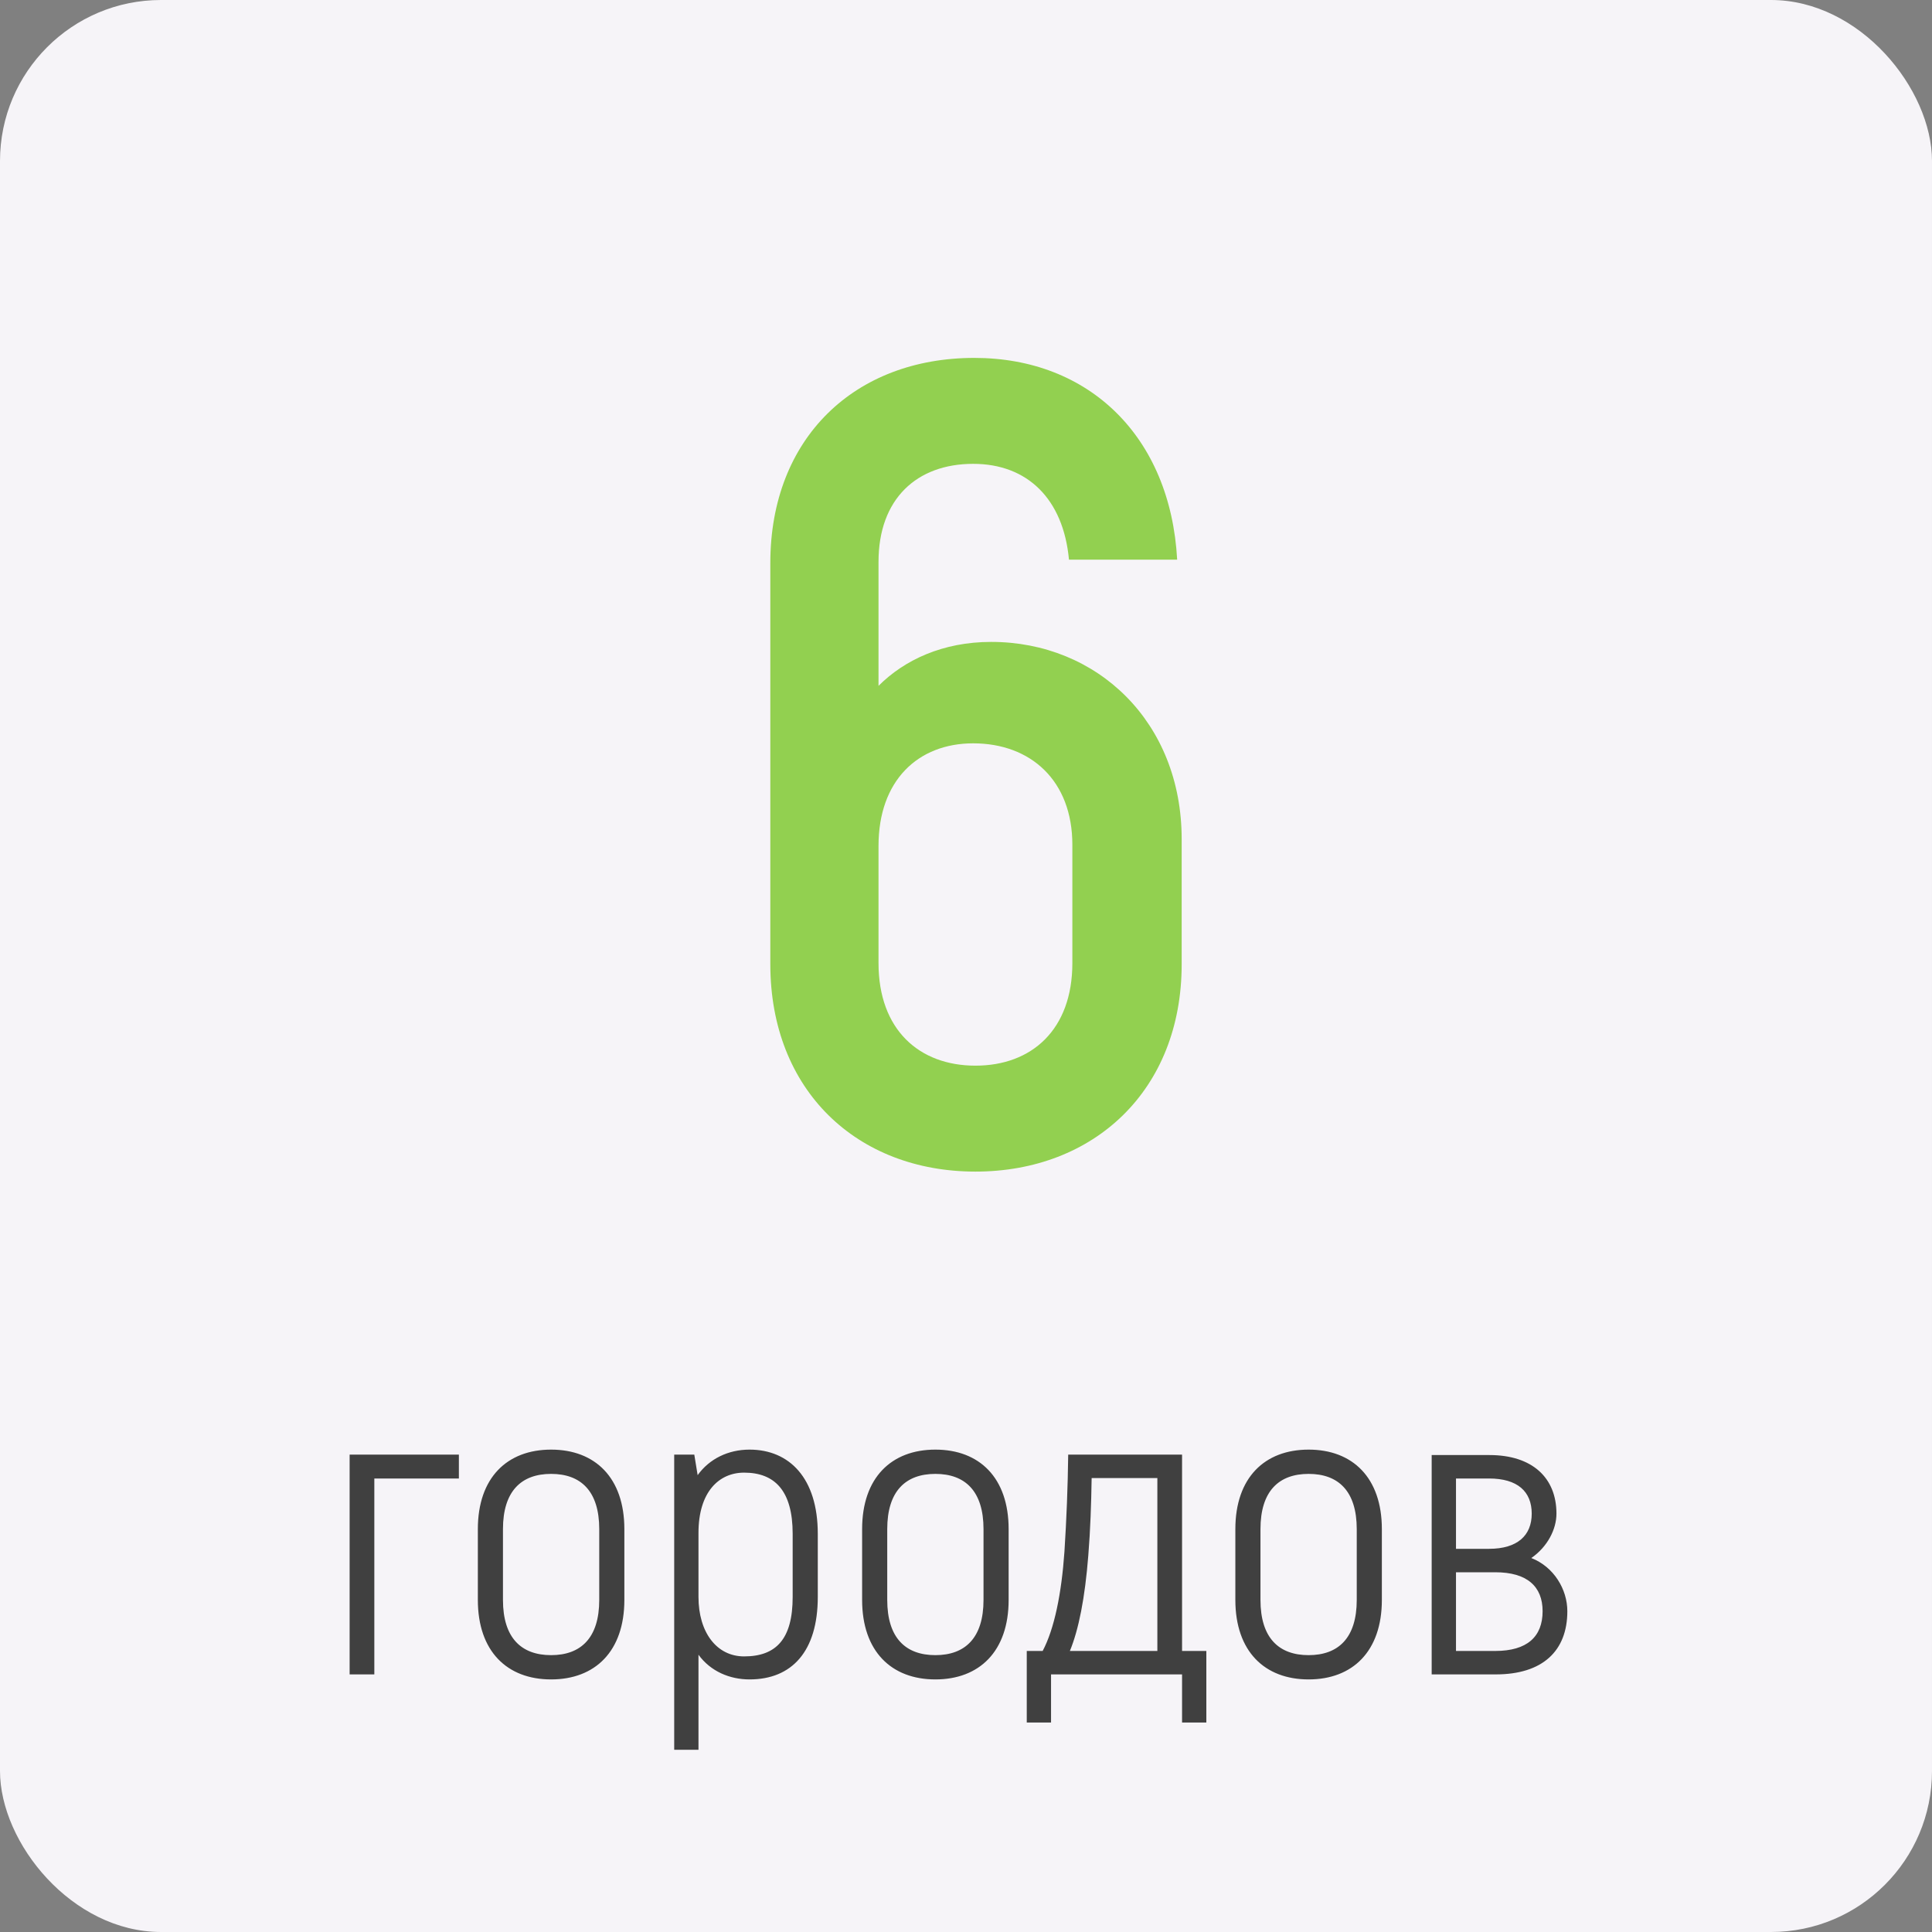
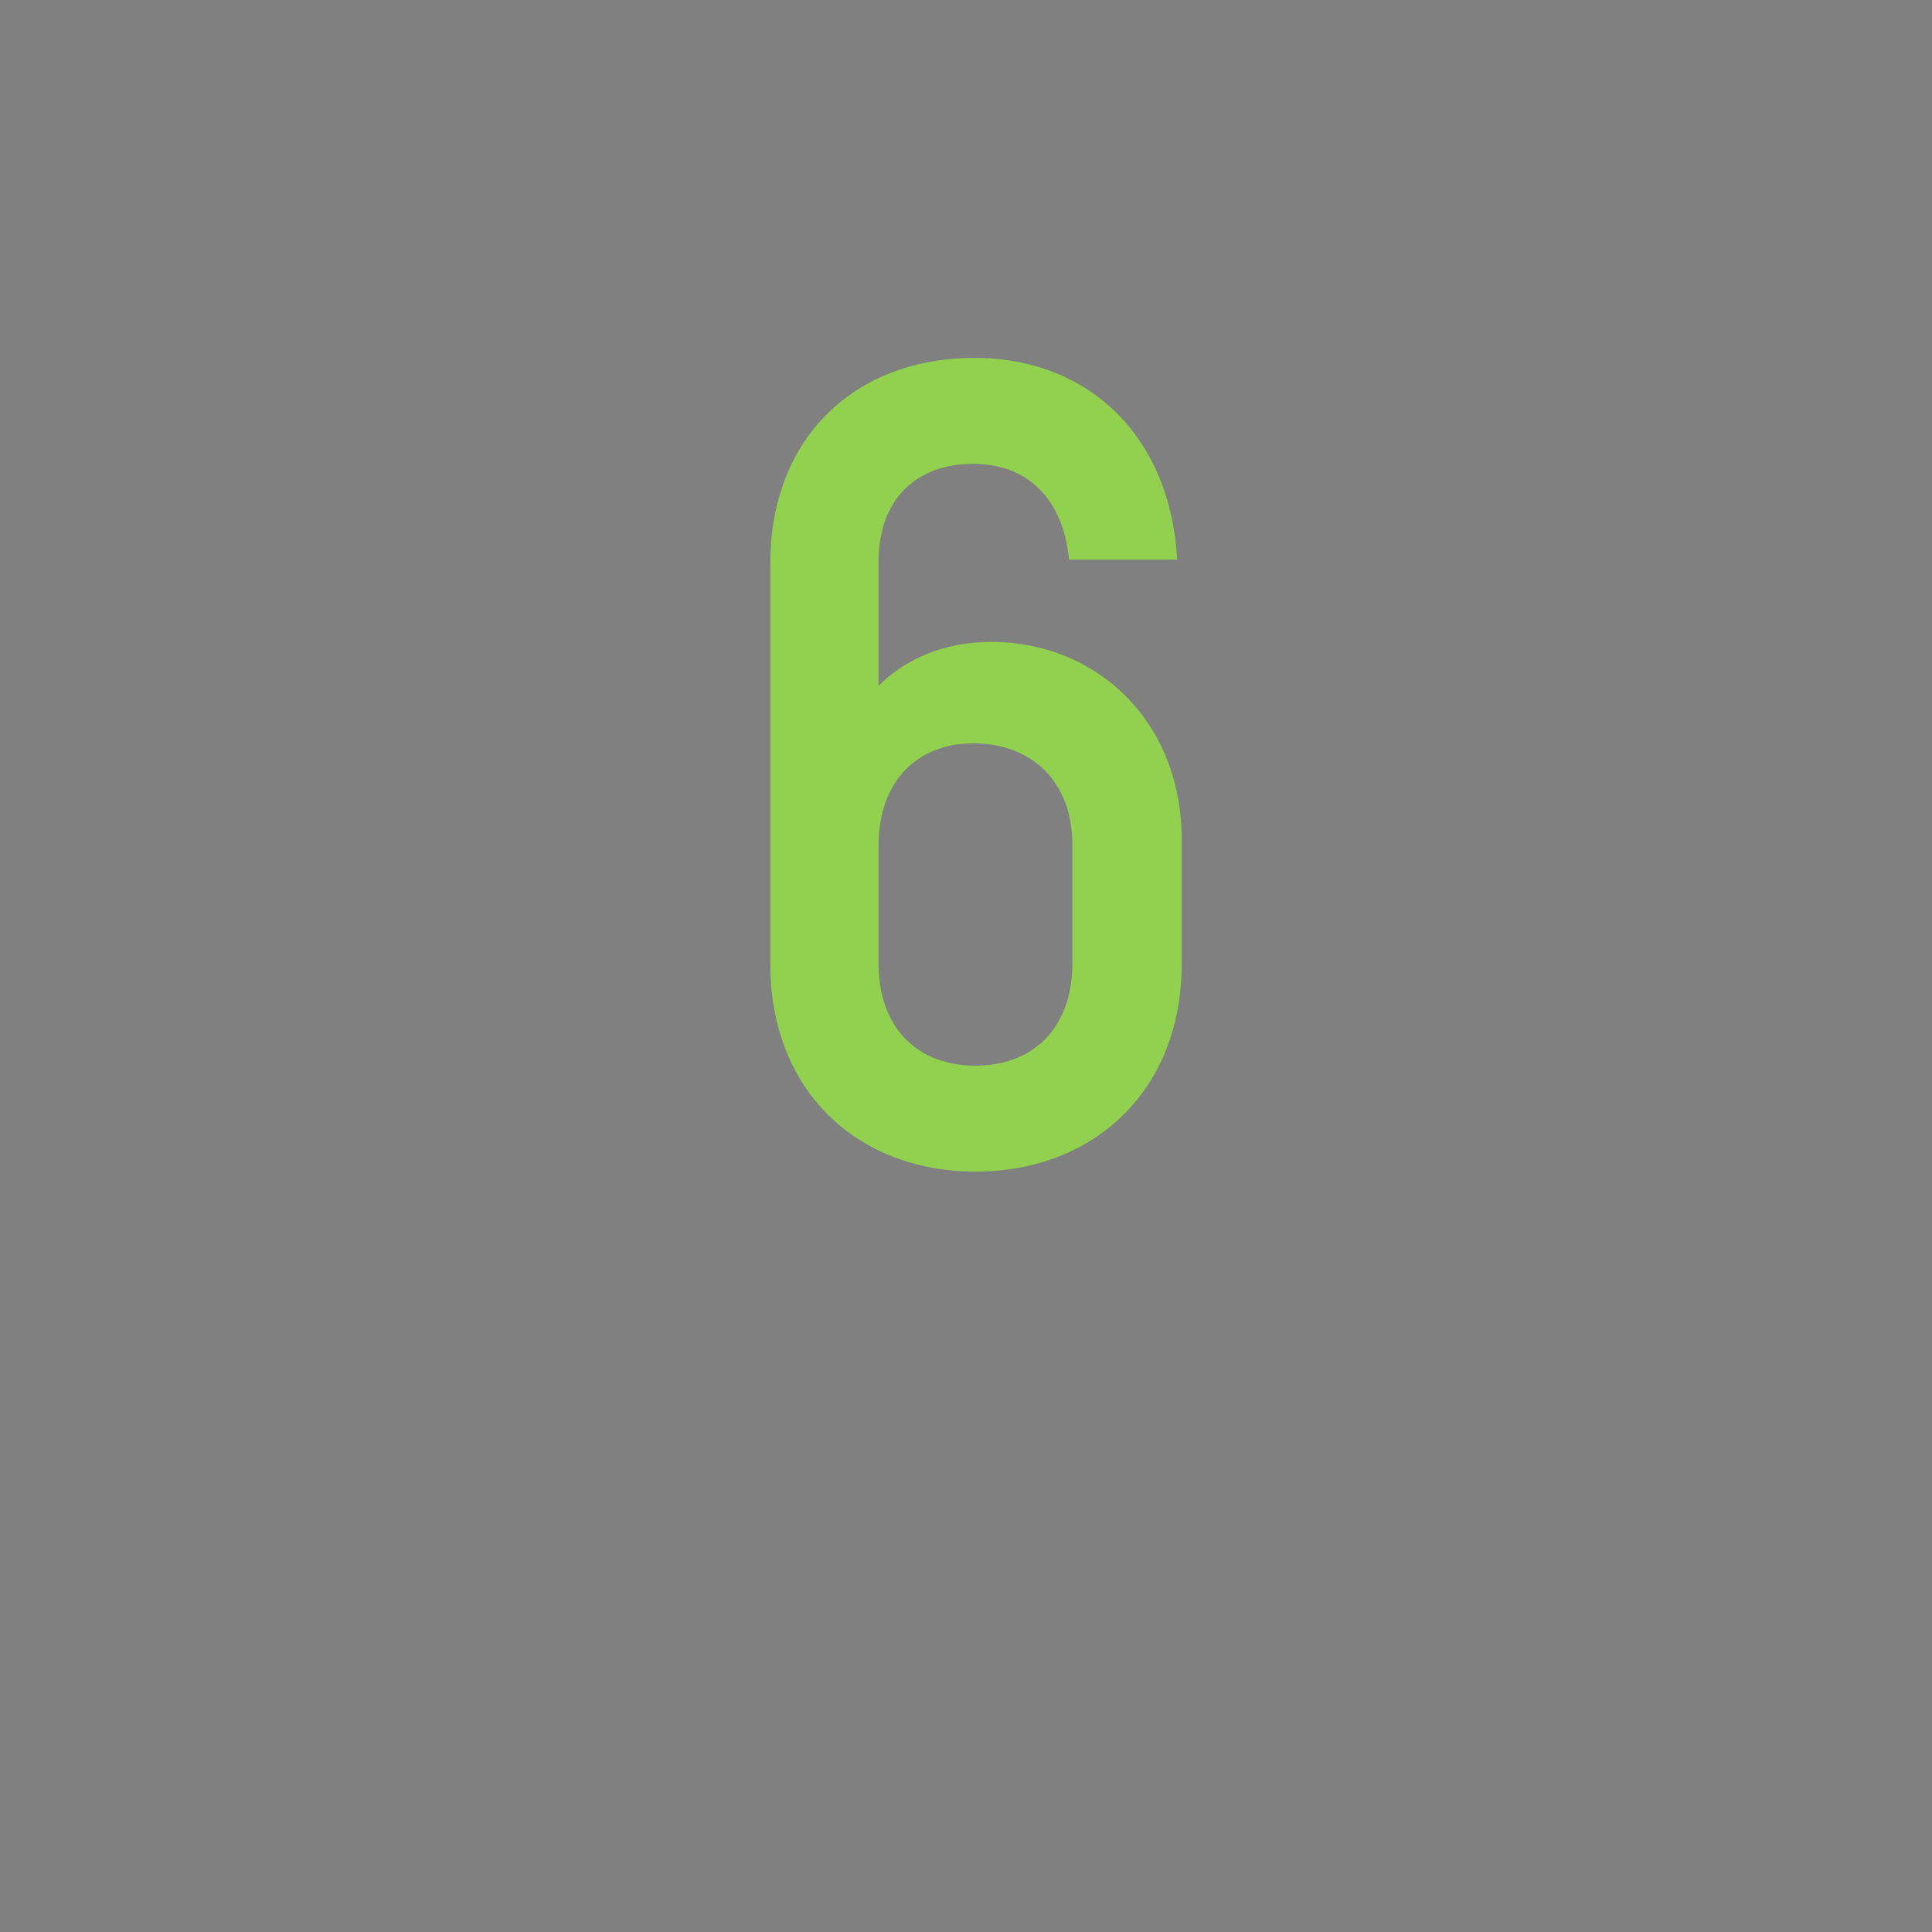
<svg xmlns="http://www.w3.org/2000/svg" width="60" height="60" viewBox="0 0 60 60" fill="none">
  <rect x="0" y="0" width="60" height="60" fill="#808080" stroke="none" />
-   <rect width="60" height="60" rx="5" fill="#F6F4F8" />
  <path d="M30.783 19.935C29.278 19.935 28.088 20.495 27.283 21.3V17.45C27.283 15.49 28.473 14.405 30.223 14.405C31.903 14.405 33.023 15.49 33.198 17.38H36.558C36.348 13.565 33.828 11.115 30.258 11.115C26.548 11.115 23.923 13.6 23.923 17.485V29.945C23.923 33.865 26.618 36.385 30.293 36.385C33.968 36.385 36.698 33.865 36.698 29.945V26.06C36.698 22.42 34.073 19.935 30.783 19.935ZM33.303 29.91C33.303 31.975 32.043 33.095 30.293 33.095C28.543 33.095 27.283 31.975 27.283 29.91V26.27C27.283 24.24 28.508 23.085 30.223 23.085C32.008 23.085 33.303 24.24 33.303 26.235V29.91Z" fill="#92D050" />
-   <path d="M14.251 45.175H10.858V52H11.625V45.916H14.251V45.175ZM17.115 52.156C18.48 52.156 19.39 51.285 19.39 49.686V47.489C19.39 45.89 18.48 45.019 17.115 45.019C15.75 45.019 14.84 45.89 14.84 47.489V49.686C14.84 51.285 15.75 52.156 17.115 52.156ZM17.115 51.402C16.192 51.402 15.62 50.869 15.62 49.686V47.489C15.62 46.306 16.192 45.773 17.115 45.773C18.038 45.773 18.61 46.306 18.61 47.489V49.686C18.61 50.869 18.038 51.402 17.115 51.402ZM23.278 45.019C22.615 45.019 22.03 45.305 21.666 45.812L21.562 45.175H20.938V54.34H21.692V51.389C22.069 51.909 22.667 52.156 23.278 52.156C24.591 52.156 25.397 51.285 25.397 49.595V47.632C25.397 45.903 24.513 45.019 23.278 45.019ZM24.617 49.595C24.617 50.895 24.11 51.441 23.109 51.441C22.251 51.441 21.692 50.687 21.692 49.595V47.606C21.692 46.332 22.329 45.734 23.109 45.734C24.058 45.734 24.617 46.293 24.617 47.632V49.595ZM29.049 52.156C30.414 52.156 31.324 51.285 31.324 49.686V47.489C31.324 45.89 30.414 45.019 29.049 45.019C27.684 45.019 26.774 45.89 26.774 47.489V49.686C26.774 51.285 27.684 52.156 29.049 52.156ZM29.049 51.402C28.126 51.402 27.554 50.869 27.554 49.686V47.489C27.554 46.306 28.126 45.773 29.049 45.773C29.972 45.773 30.544 46.306 30.544 47.489V49.686C30.544 50.869 29.972 51.402 29.049 51.402ZM31.887 53.495H32.641V52H36.71V53.495H37.464V51.272H36.71V45.175H33.174C33.161 46.189 33.122 47.177 33.057 48.191C32.966 49.491 32.745 50.583 32.381 51.272H31.887V53.495ZM33.226 51.272C33.499 50.609 33.694 49.634 33.798 48.308C33.863 47.502 33.889 46.709 33.902 45.903H35.943V51.272H33.226ZM40.64 52.156C42.005 52.156 42.915 51.285 42.915 49.686V47.489C42.915 45.89 42.005 45.019 40.64 45.019C39.275 45.019 38.365 45.89 38.365 47.489V49.686C38.365 51.285 39.275 52.156 40.64 52.156ZM40.64 51.402C39.717 51.402 39.145 50.869 39.145 49.686V47.489C39.145 46.306 39.717 45.773 40.64 45.773C41.563 45.773 42.135 46.306 42.135 47.489V49.686C42.135 50.869 41.563 51.402 40.64 51.402ZM47.556 48.386C48.063 48.035 48.337 47.489 48.337 47.008C48.337 45.89 47.583 45.188 46.257 45.188H44.462V52H46.452C47.907 52 48.675 51.272 48.675 50.037C48.675 49.361 48.258 48.659 47.556 48.386ZM45.217 45.916H46.243C47.127 45.916 47.569 46.319 47.569 47.008C47.569 47.684 47.127 48.1 46.243 48.1H45.217V45.916ZM46.438 51.272H45.217V48.828H46.438C47.426 48.828 47.907 49.27 47.907 50.037C47.907 50.83 47.426 51.272 46.438 51.272Z" fill="#404040" />
</svg>